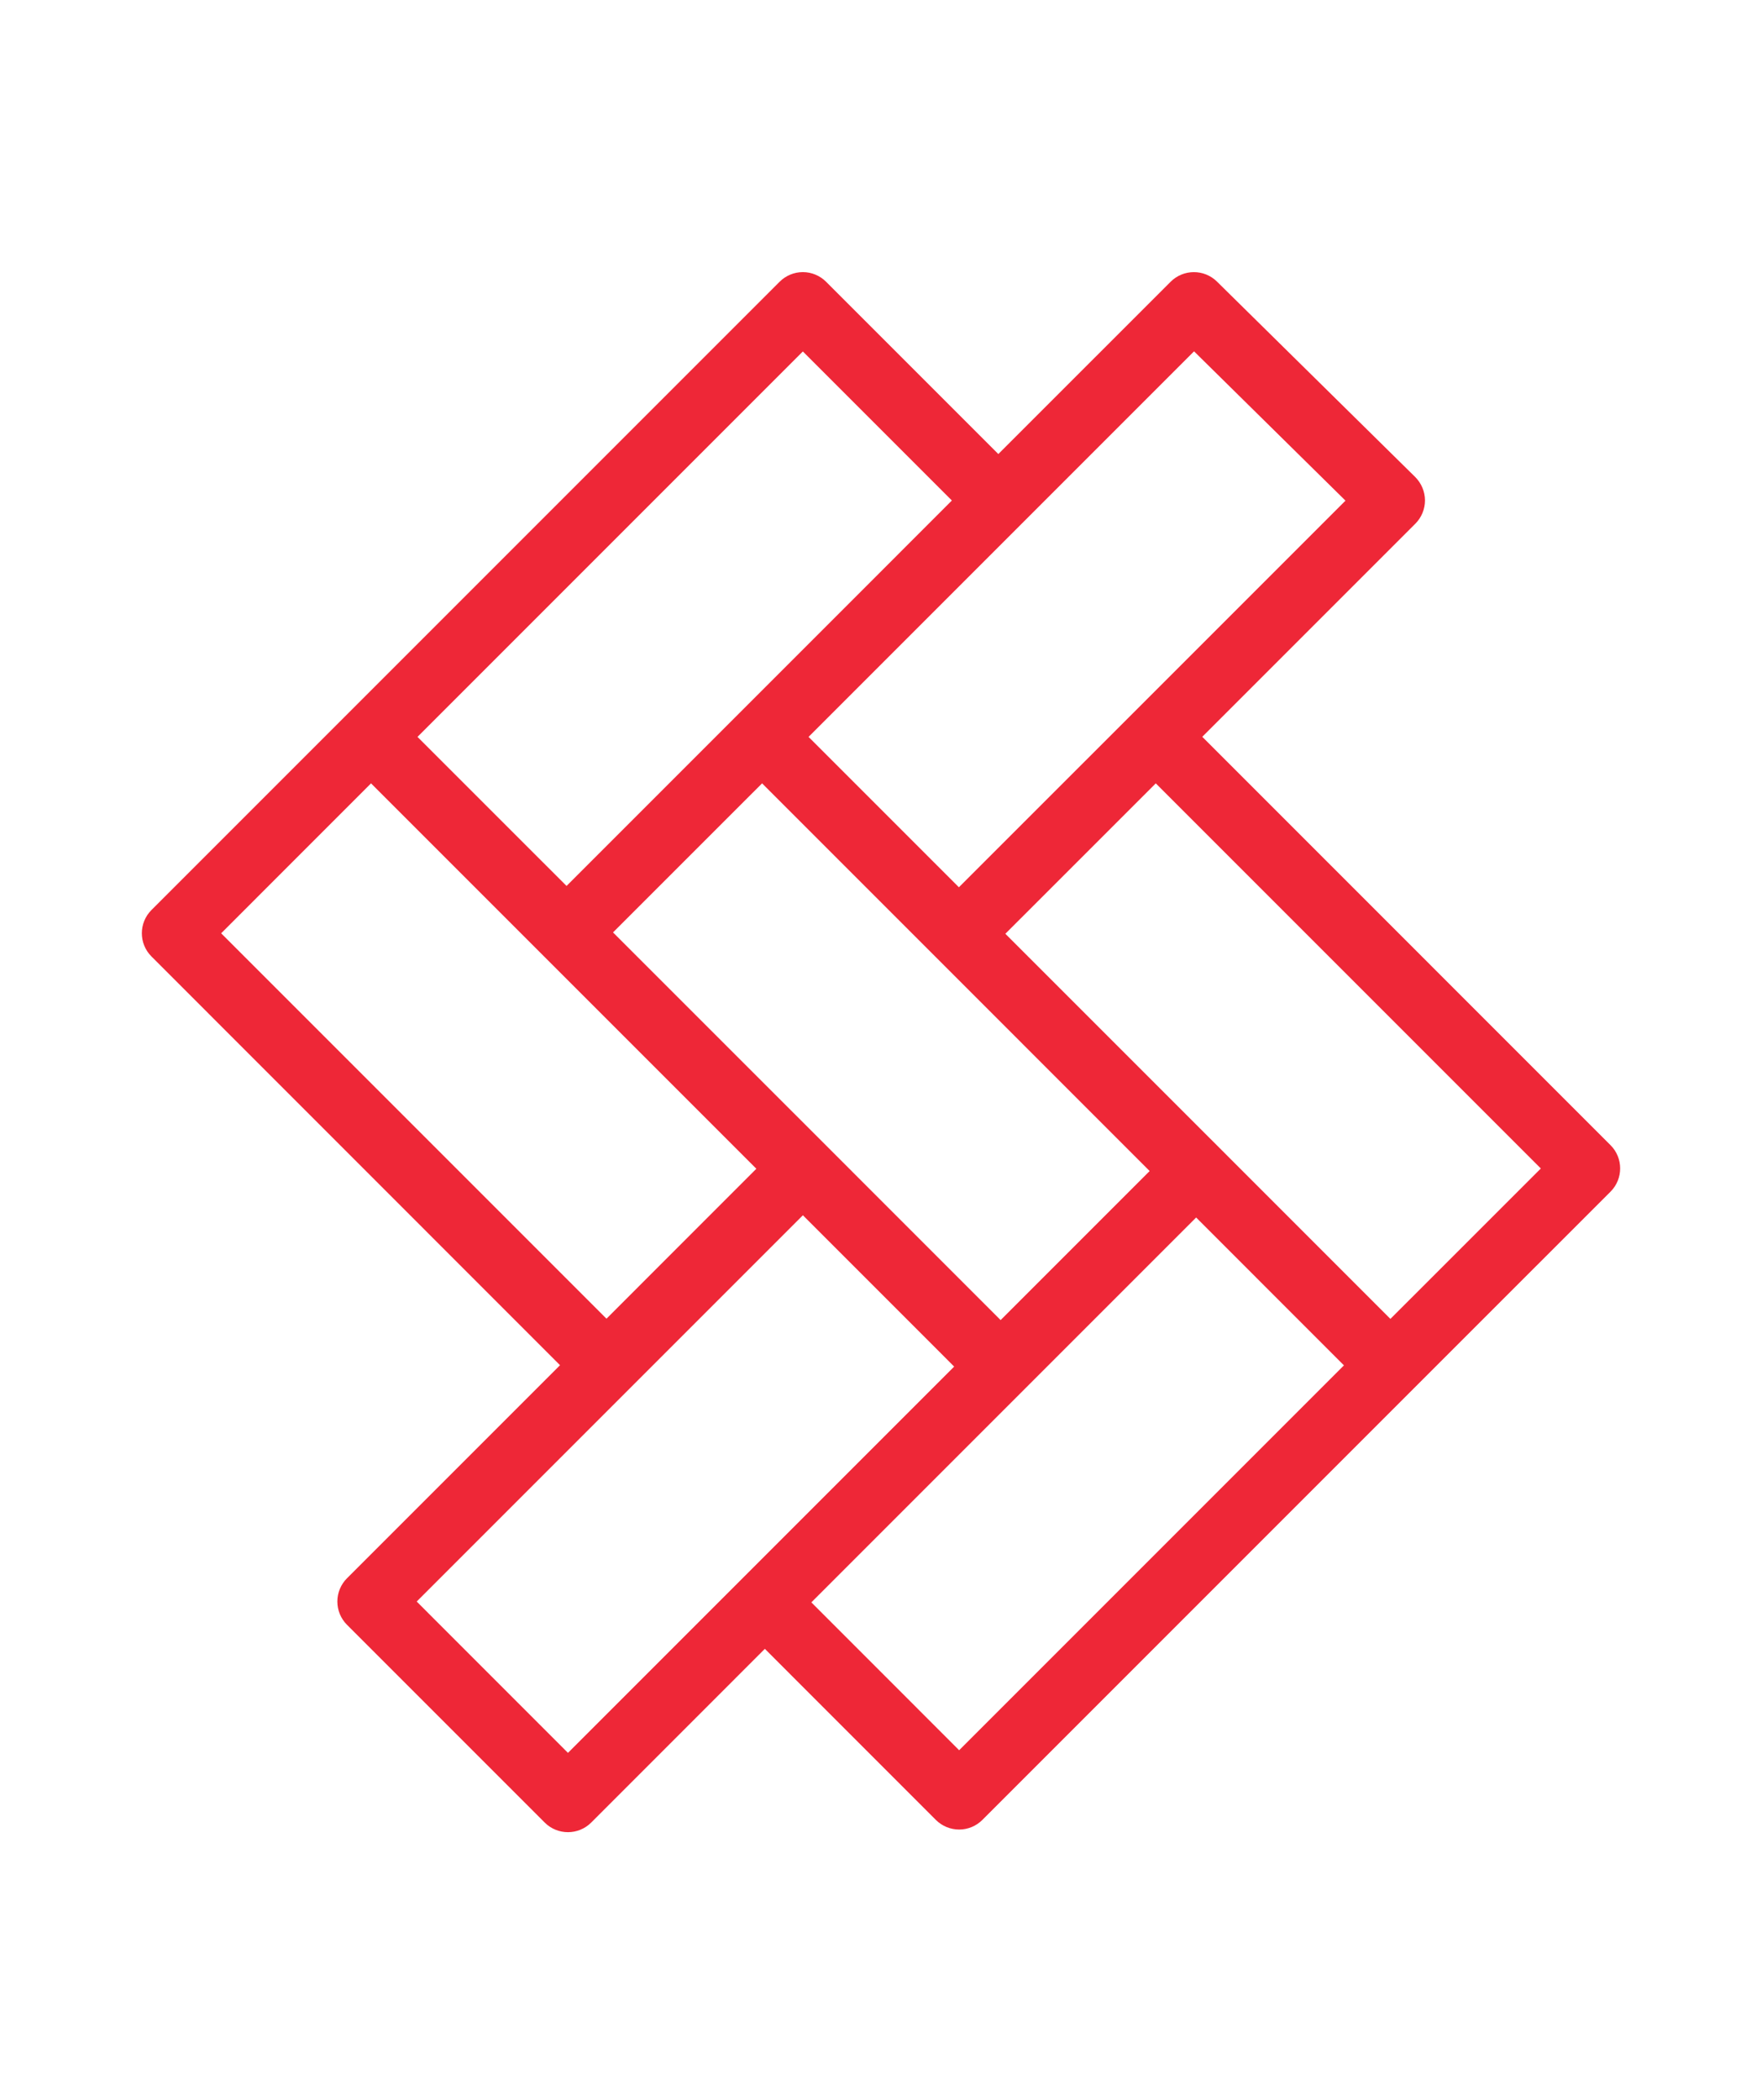
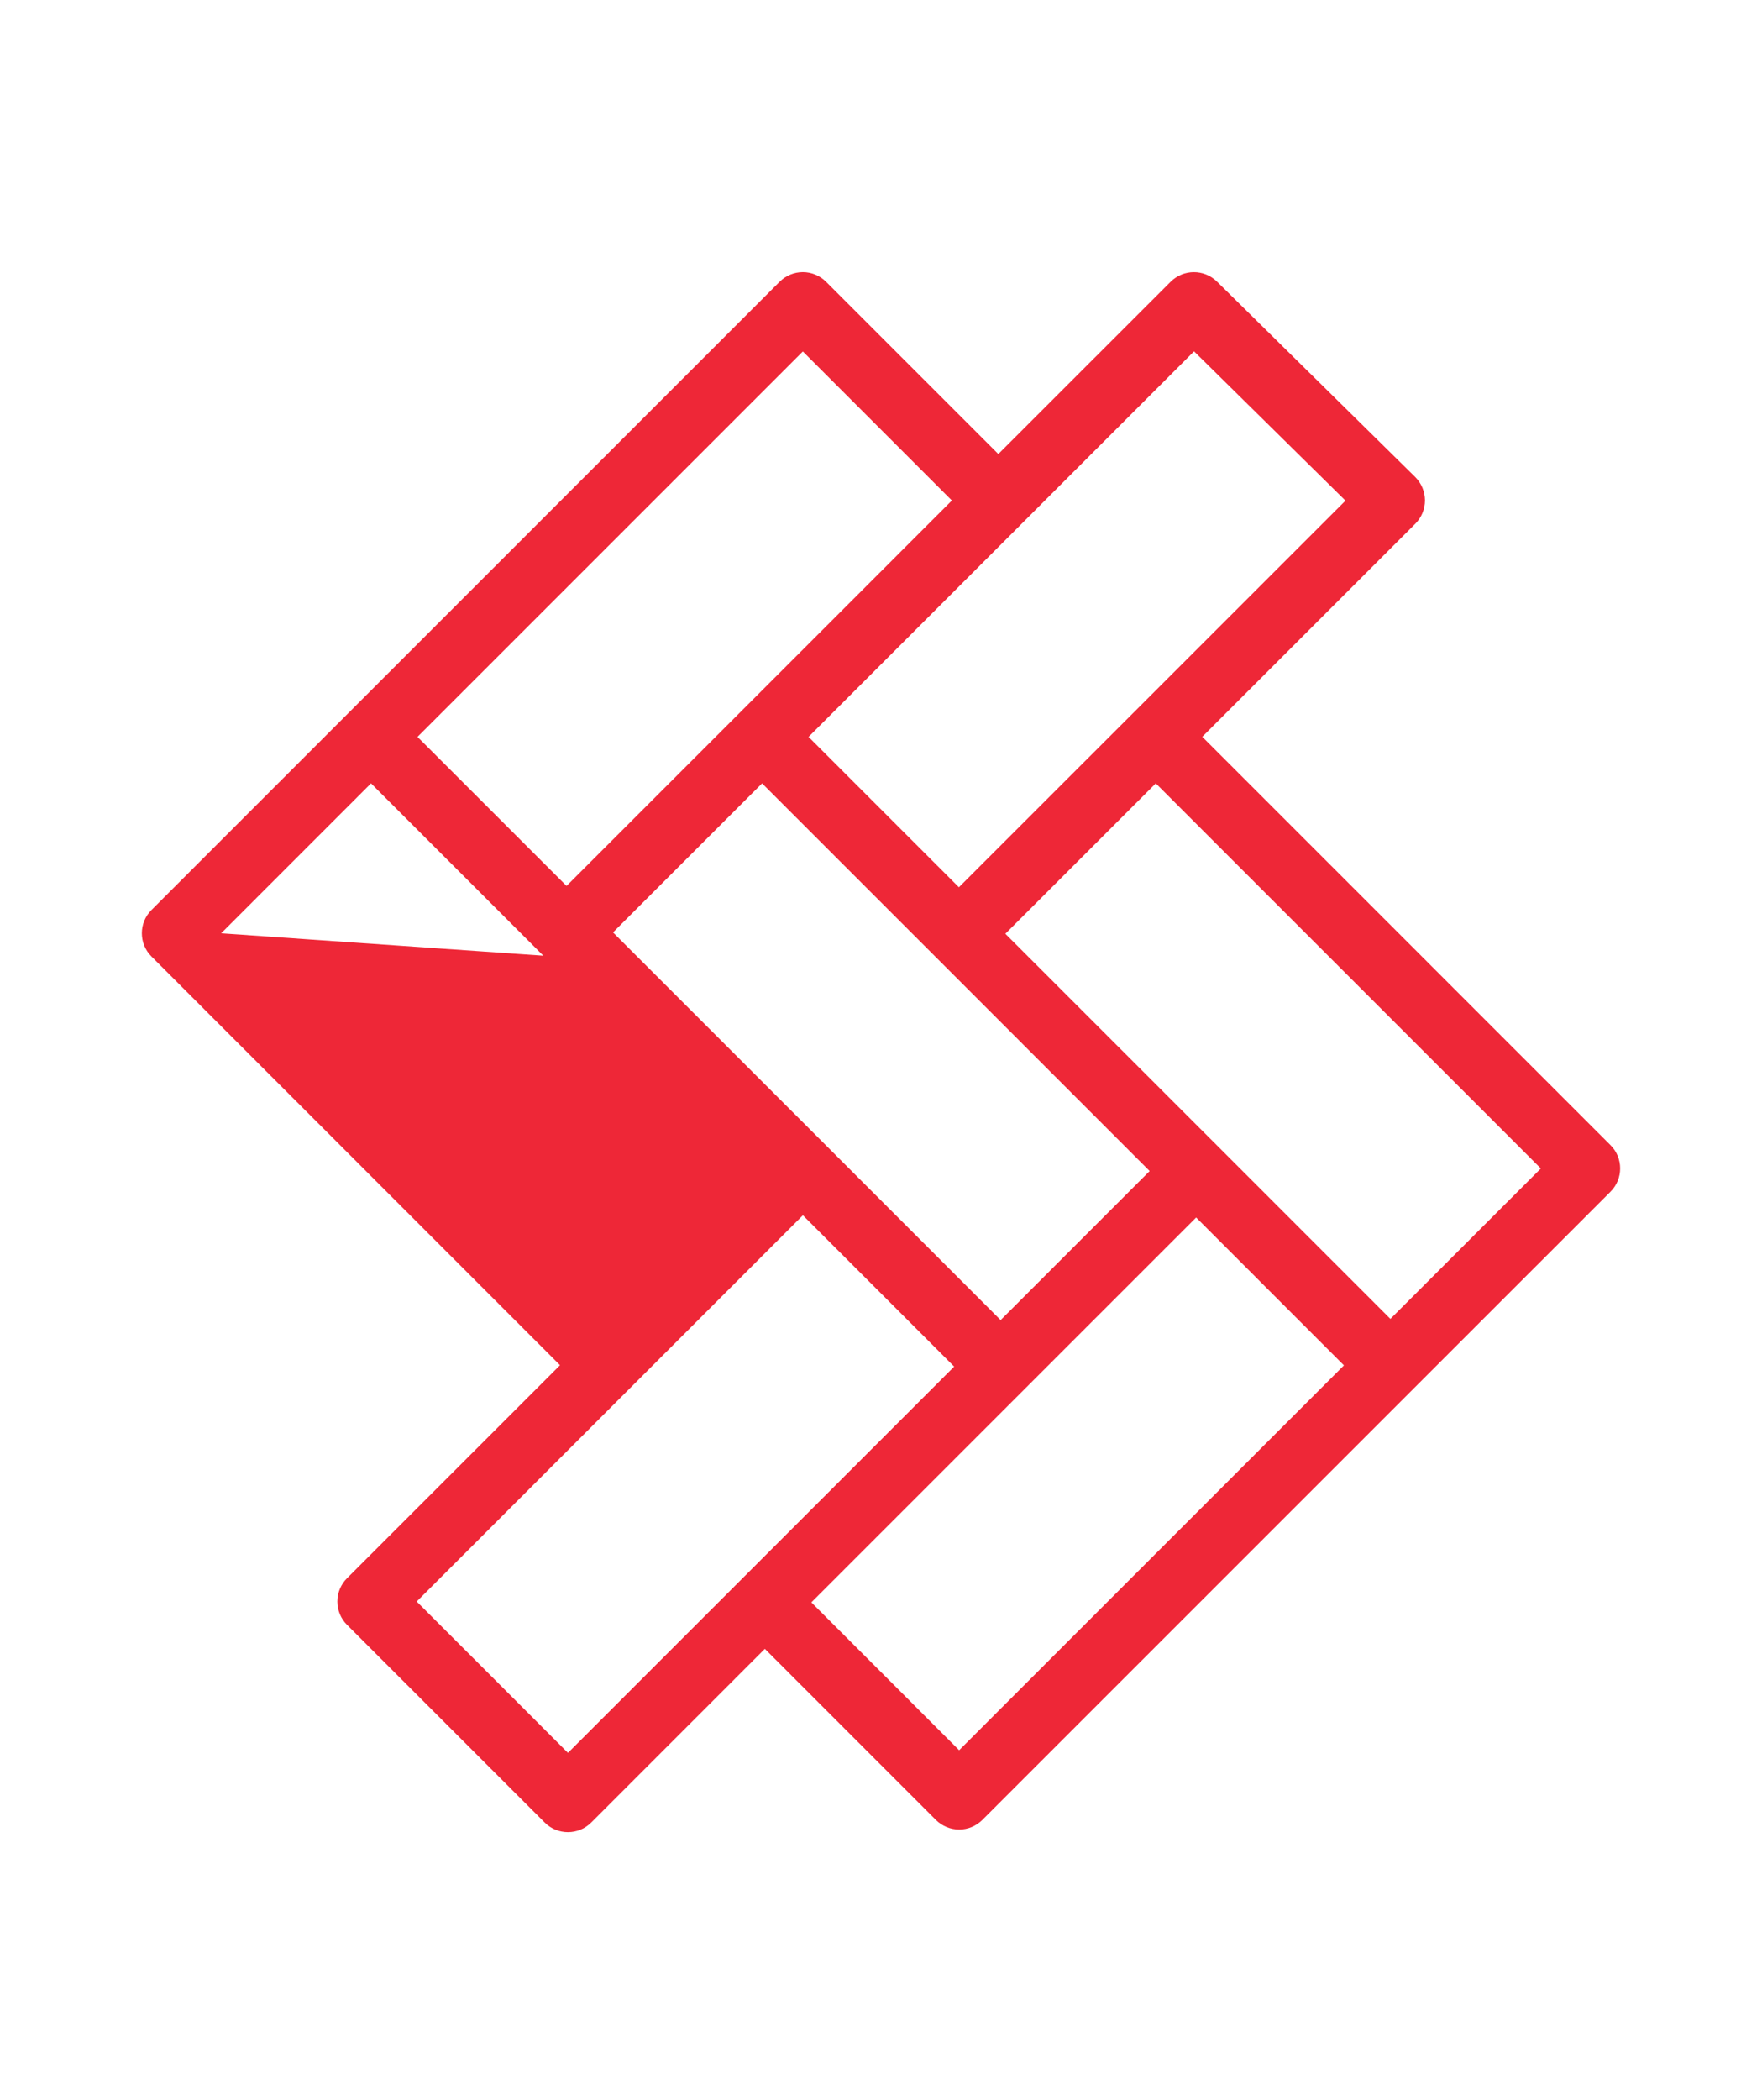
<svg xmlns="http://www.w3.org/2000/svg" xml:space="preserve" width="402px" height="479px" version="1.1" style="shape-rendering:geometricPrecision; text-rendering:geometricPrecision; image-rendering:optimizeQuality; fill-rule:evenodd; clip-rule:evenodd" viewBox="0 0 402 479">
  <defs>
    <style type="text/css">
   
    .fil0 {fill:#EE2737}
   
  </style>
  </defs>
  <g id="Capa_x0020_1">
-     <path class="fil0" d="M367.44 261.22l-93.14 -93.15 48.61 -48.61c1.41,-1.41 2.2,-3.33 2.2,-5.33 -0.01,-2 -0.82,-3.91 -2.23,-5.32l-45.23 -44.58c-2.94,-2.89 -7.65,-2.87 -10.57,0.04l-39.31 39.3 -39.3 -39.3c-1.4,-1.4 -3.31,-2.2 -5.3,-2.2 -1.99,0 -3.9,0.8 -5.3,2.2l-98.52 98.52 -44.79 44.79c-2.93,2.93 -2.93,7.67 0,10.6l93.21 93.23 -48.61 48.61c-1.4,1.4 -2.19,3.31 -2.19,5.3 0,1.99 0.79,3.9 2.19,5.3l45.12 45.12c1.46,1.46 3.38,2.19 5.3,2.19 1.91,0 3.84,-0.73 5.3,-2.19l39.62 -39.63 39.02 39.03c1.41,1.4 3.32,2.19 5.31,2.19 1.98,0 3.89,-0.79 5.29,-2.19l98.39 -98.39 44.93 -44.92c2.93,-2.93 2.93,-7.69 0,-10.61zm-134.36 -141.74c0,0 0,0 0,0l39.34 -39.34 34.55 34.06 -48.57 48.57c0,0 0,0 0,0l-39.63 39.62 -34.3 -34.3 48.61 -48.61zm29.21 147.64l-34 34 -39.81 -39.82 -48.62 -48.61 34.01 -34 39.6 39.6 48.82 48.83zm-79.12 -186.95l34 34 -22.92 22.93 -25.69 25.69 -39.3 39.3 -34.01 -34 87.92 -87.92zm-132.71 132.72c26.8,-26.8 5.43,-5.44 34.19,-34.2l39.31 39.31c0,0 0,0 0,0l48.6 48.6 -11.96 11.96 -22.23 22.24 -87.91 -87.91zm118.75 147.32c0,0 0,0 0,0l-39.63 39.63 -34.51 -34.52 65.18 -65.18 22.93 -22.93 31.68 31.68 2.83 2.84 -22.9 22.9 -25.58 25.58zm49.62 39.03l-33.72 -33.73 48.48 -48.48 39.31 -39.31 33.72 33.73 -87.79 87.79zm98.39 -98.39l-39.02 -39.03 -48.83 -48.82c37.2,-37.19 -4.19,4.2 34.32,-34.31l87.85 87.85 -34.32 34.31z" />
+     <path class="fil0" d="M367.44 261.22l-93.14 -93.15 48.61 -48.61c1.41,-1.41 2.2,-3.33 2.2,-5.33 -0.01,-2 -0.82,-3.91 -2.23,-5.32l-45.23 -44.58c-2.94,-2.89 -7.65,-2.87 -10.57,0.04l-39.31 39.3 -39.3 -39.3c-1.4,-1.4 -3.31,-2.2 -5.3,-2.2 -1.99,0 -3.9,0.8 -5.3,2.2l-98.52 98.52 -44.79 44.79c-2.93,2.93 -2.93,7.67 0,10.6l93.21 93.23 -48.61 48.61c-1.4,1.4 -2.19,3.31 -2.19,5.3 0,1.99 0.79,3.9 2.19,5.3l45.12 45.12c1.46,1.46 3.38,2.19 5.3,2.19 1.91,0 3.84,-0.73 5.3,-2.19l39.62 -39.63 39.02 39.03c1.41,1.4 3.32,2.19 5.31,2.19 1.98,0 3.89,-0.79 5.29,-2.19l98.39 -98.39 44.93 -44.92c2.93,-2.93 2.93,-7.69 0,-10.61zm-134.36 -141.74c0,0 0,0 0,0l39.34 -39.34 34.55 34.06 -48.57 48.57c0,0 0,0 0,0l-39.63 39.62 -34.3 -34.3 48.61 -48.61zm29.21 147.64l-34 34 -39.81 -39.82 -48.62 -48.61 34.01 -34 39.6 39.6 48.82 48.83zm-79.12 -186.95l34 34 -22.92 22.93 -25.69 25.69 -39.3 39.3 -34.01 -34 87.92 -87.92zm-132.71 132.72c26.8,-26.8 5.43,-5.44 34.19,-34.2l39.31 39.31c0,0 0,0 0,0zm118.75 147.32c0,0 0,0 0,0l-39.63 39.63 -34.51 -34.52 65.18 -65.18 22.93 -22.93 31.68 31.68 2.83 2.84 -22.9 22.9 -25.58 25.58zm49.62 39.03l-33.72 -33.73 48.48 -48.48 39.31 -39.31 33.72 33.73 -87.79 87.79zm98.39 -98.39l-39.02 -39.03 -48.83 -48.82c37.2,-37.19 -4.19,4.2 34.32,-34.31l87.85 87.85 -34.32 34.31z" />
  </g>
</svg>